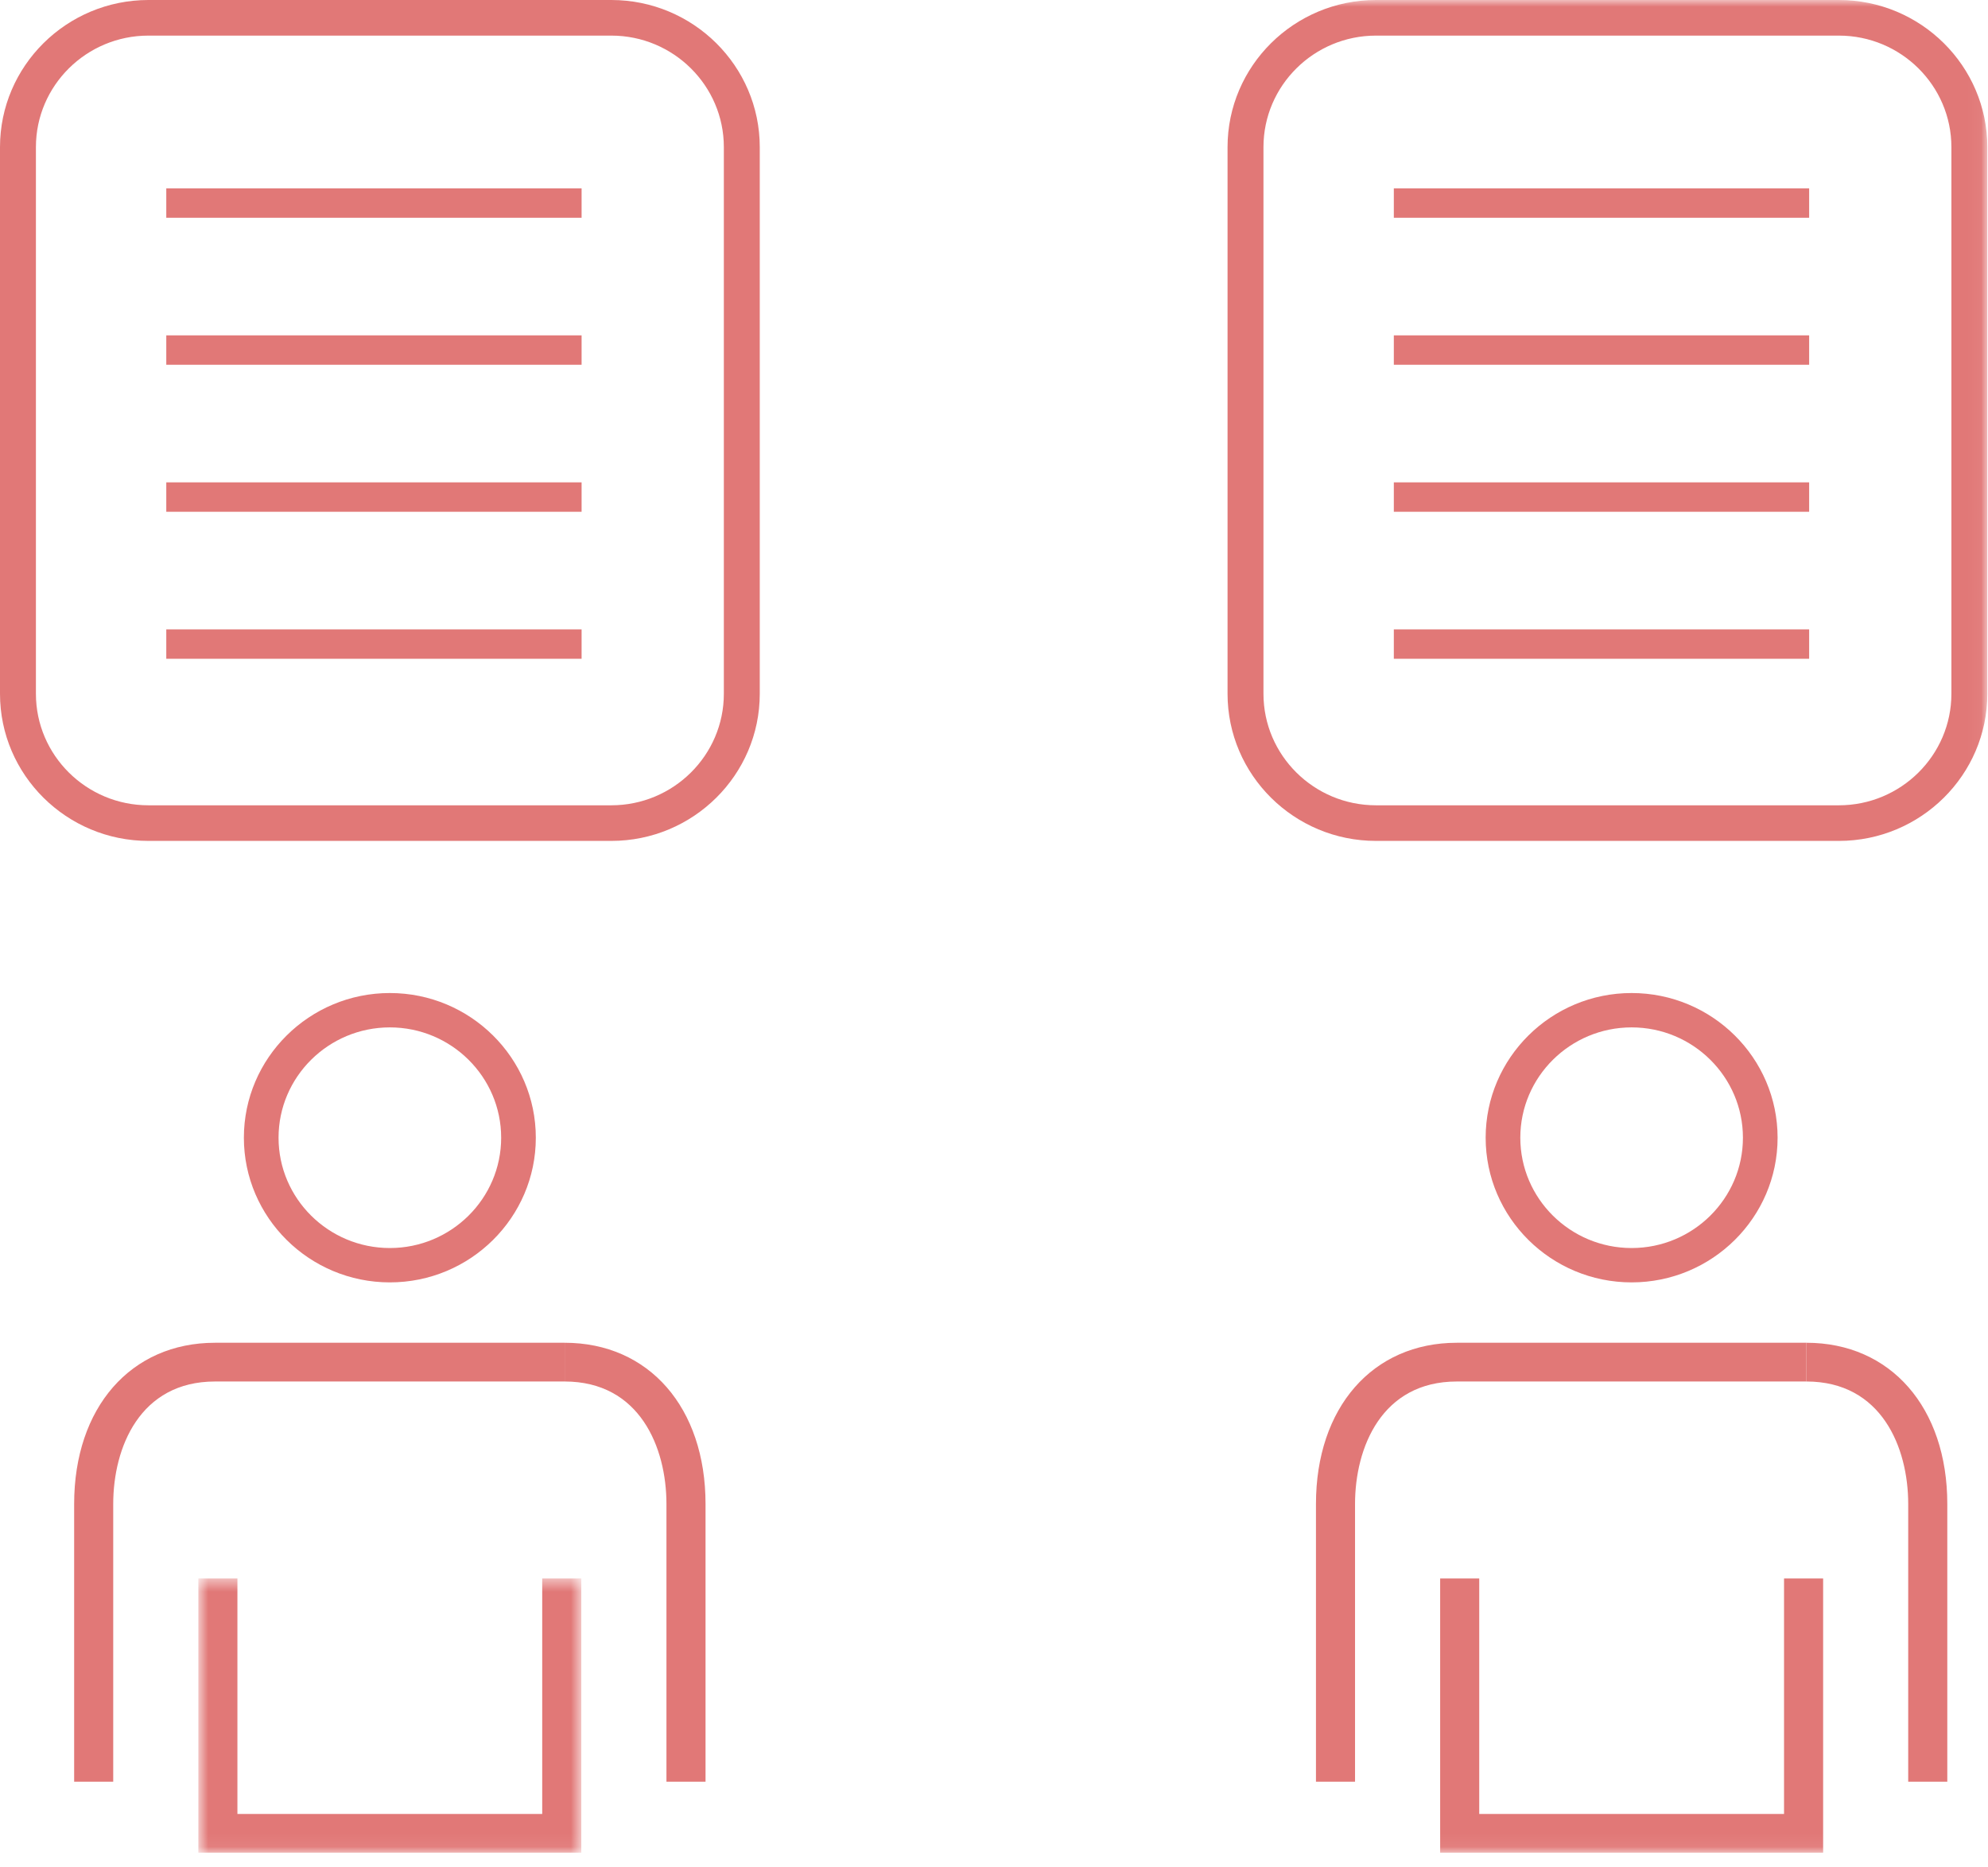
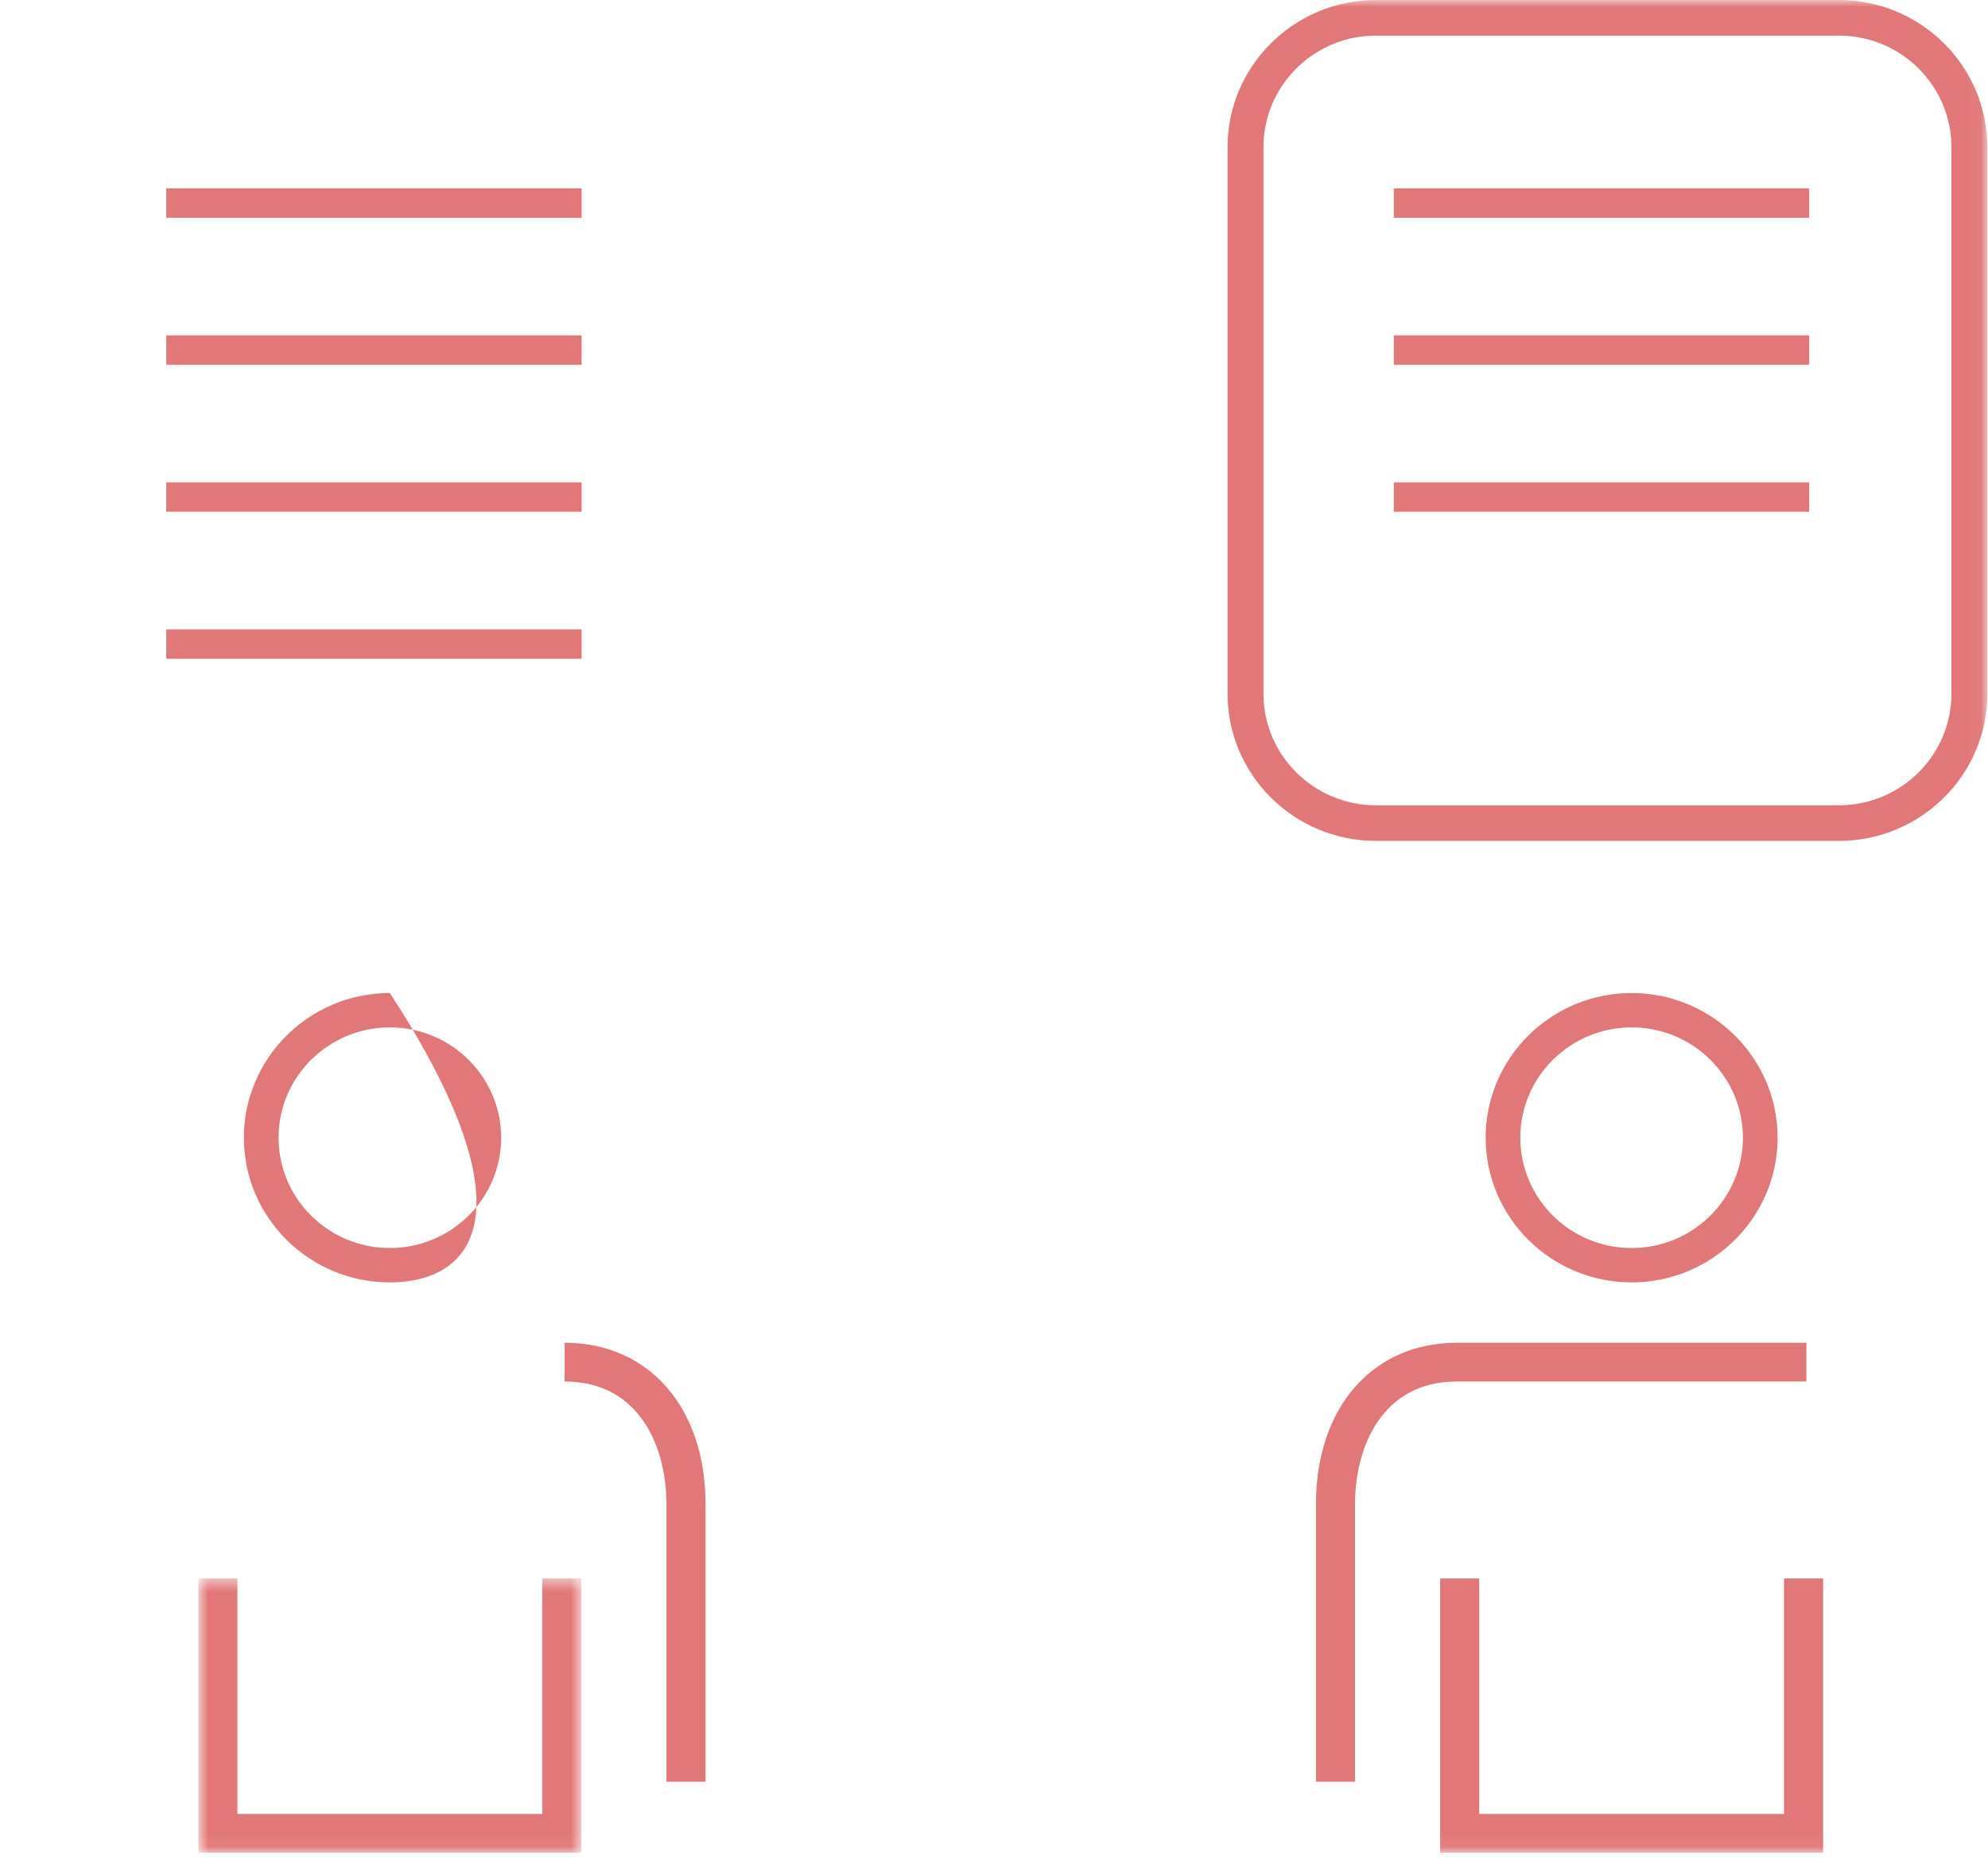
<svg xmlns="http://www.w3.org/2000/svg" width="148" height="139" viewBox="0 0 148 139" fill="none">
-   <path fill-rule="evenodd" clip-rule="evenodd" d="M29.023 76.491C24.454 76.491 20.737 80.176 20.737 84.705C20.737 89.234 24.454 92.918 29.023 92.918C33.592 92.918 37.31 89.234 37.31 84.705C37.31 80.176 33.592 76.491 29.023 76.491ZM29.023 95.476C23.031 95.476 18.156 90.644 18.156 84.705C18.156 78.766 23.031 73.933 29.023 73.933C35.015 73.933 39.89 78.766 39.89 84.705C39.89 90.644 35.015 95.476 29.023 95.476Z" fill="#E17877" />
+   <path fill-rule="evenodd" clip-rule="evenodd" d="M29.023 76.491C24.454 76.491 20.737 80.176 20.737 84.705C20.737 89.234 24.454 92.918 29.023 92.918C33.592 92.918 37.31 89.234 37.31 84.705C37.31 80.176 33.592 76.491 29.023 76.491ZM29.023 95.476C23.031 95.476 18.156 90.644 18.156 84.705C18.156 78.766 23.031 73.933 29.023 73.933C39.89 90.644 35.015 95.476 29.023 95.476Z" fill="#E17877" />
  <mask id="mask0" mask-type="alpha" maskUnits="userSpaceOnUse" x="14" y="117" width="30" height="21">
    <path fill-rule="evenodd" clip-rule="evenodd" d="M14.766 117.521H43.276V137.937H14.766V117.521Z" fill="white" />
  </mask>
  <g mask="url(#mask0)">
    <path fill-rule="evenodd" clip-rule="evenodd" d="M43.276 137.937H14.766V117.521H17.675V135.053H40.366V117.521H43.276V137.937Z" fill="#E17877" />
  </g>
-   <path fill-rule="evenodd" clip-rule="evenodd" d="M8.429 132.65H5.52V111.978C5.52 104.797 9.735 99.971 16.009 99.971H42.032V102.855H16.009C10.414 102.855 8.429 107.769 8.429 111.978V132.65Z" fill="#E17877" />
  <path fill-rule="evenodd" clip-rule="evenodd" d="M52.525 132.65H49.615V111.978C49.615 107.769 47.63 102.855 42.035 102.855V99.971C48.31 99.971 52.525 104.797 52.525 111.978V132.65Z" fill="#E17877" />
-   <path fill-rule="evenodd" clip-rule="evenodd" d="M11.051 2.651C6.433 2.651 2.674 6.376 2.674 10.954V51.653C2.674 56.231 6.433 59.956 11.051 59.956H45.511C50.13 59.956 53.888 56.231 53.888 51.653V10.954C53.888 6.376 50.13 2.651 45.511 2.651H11.051ZM45.511 62.607H11.051C4.957 62.607 0 57.694 0 51.653V10.954C0 4.914 4.957 0 11.051 0H45.511C51.605 0 56.562 4.914 56.562 10.954V51.653C56.562 57.694 51.605 62.607 45.511 62.607Z" fill="#E17877" />
  <mask id="mask1" mask-type="alpha" maskUnits="userSpaceOnUse" x="0" y="0" width="148" height="138">
    <path fill-rule="evenodd" clip-rule="evenodd" d="M0 137.937H147.949V0H0V137.937Z" fill="white" />
  </mask>
  <g mask="url(#mask1)">
    <path fill-rule="evenodd" clip-rule="evenodd" d="M12.379 16.212H43.298V14.023H12.379V16.212Z" fill="#E17877" />
    <path fill-rule="evenodd" clip-rule="evenodd" d="M12.379 27.157H43.298V24.968H12.379V27.157Z" fill="#E17877" />
    <path fill-rule="evenodd" clip-rule="evenodd" d="M12.379 38.102H43.298V35.913H12.379V38.102Z" fill="#E17877" />
    <path fill-rule="evenodd" clip-rule="evenodd" d="M12.379 49.047H43.298V46.858H12.379V49.047Z" fill="#E17877" />
    <path fill-rule="evenodd" clip-rule="evenodd" d="M102.438 2.651C97.819 2.651 94.061 6.376 94.061 10.954V51.653C94.061 56.231 97.819 59.956 102.438 59.956H136.898C141.517 59.956 145.275 56.231 145.275 51.653V10.954C145.275 6.376 141.517 2.651 136.898 2.651H102.438ZM136.898 62.607H102.438C96.345 62.607 91.387 57.694 91.387 51.653V10.954C91.387 4.914 96.345 0 102.438 0H136.898C142.992 0 147.95 4.914 147.95 10.954V51.653C147.95 57.694 142.992 62.607 136.898 62.607Z" fill="#E17877" />
    <path fill-rule="evenodd" clip-rule="evenodd" d="M103.766 16.212H134.685V14.023H103.766V16.212Z" fill="#E17877" />
    <path fill-rule="evenodd" clip-rule="evenodd" d="M103.766 27.157H134.685V24.968H103.766V27.157Z" fill="#E17877" />
    <path fill-rule="evenodd" clip-rule="evenodd" d="M103.766 38.102H134.685V35.913H103.766V38.102Z" fill="#E17877" />
-     <path fill-rule="evenodd" clip-rule="evenodd" d="M103.766 49.047H134.685V46.858H103.766V49.047Z" fill="#E17877" />
    <path fill-rule="evenodd" clip-rule="evenodd" d="M121.468 76.491C116.899 76.491 113.182 80.176 113.182 84.705C113.182 89.234 116.899 92.918 121.468 92.918C126.038 92.918 129.755 89.234 129.755 84.705C129.755 80.176 126.038 76.491 121.468 76.491ZM121.468 95.476C115.476 95.476 110.602 90.644 110.602 84.705C110.602 78.766 115.476 73.933 121.468 73.933C127.461 73.933 132.336 78.766 132.336 84.705C132.336 90.644 127.461 95.476 121.468 95.476Z" fill="#E17877" />
    <path fill-rule="evenodd" clip-rule="evenodd" d="M135.726 137.937H107.215V117.521H110.124V135.053H132.816V117.521H135.726V137.937Z" fill="#E17877" />
    <path fill-rule="evenodd" clip-rule="evenodd" d="M100.878 132.65H97.969V111.978C97.969 104.797 102.185 99.971 108.458 99.971H134.481V102.855H108.458C102.863 102.855 100.878 107.769 100.878 111.978V132.65Z" fill="#E17877" />
-     <path fill-rule="evenodd" clip-rule="evenodd" d="M144.97 132.65H142.06V111.978C142.06 107.769 140.075 102.855 134.48 102.855V99.971C140.755 99.971 144.97 104.797 144.97 111.978V132.65Z" fill="#E17877" />
  </g>
</svg>